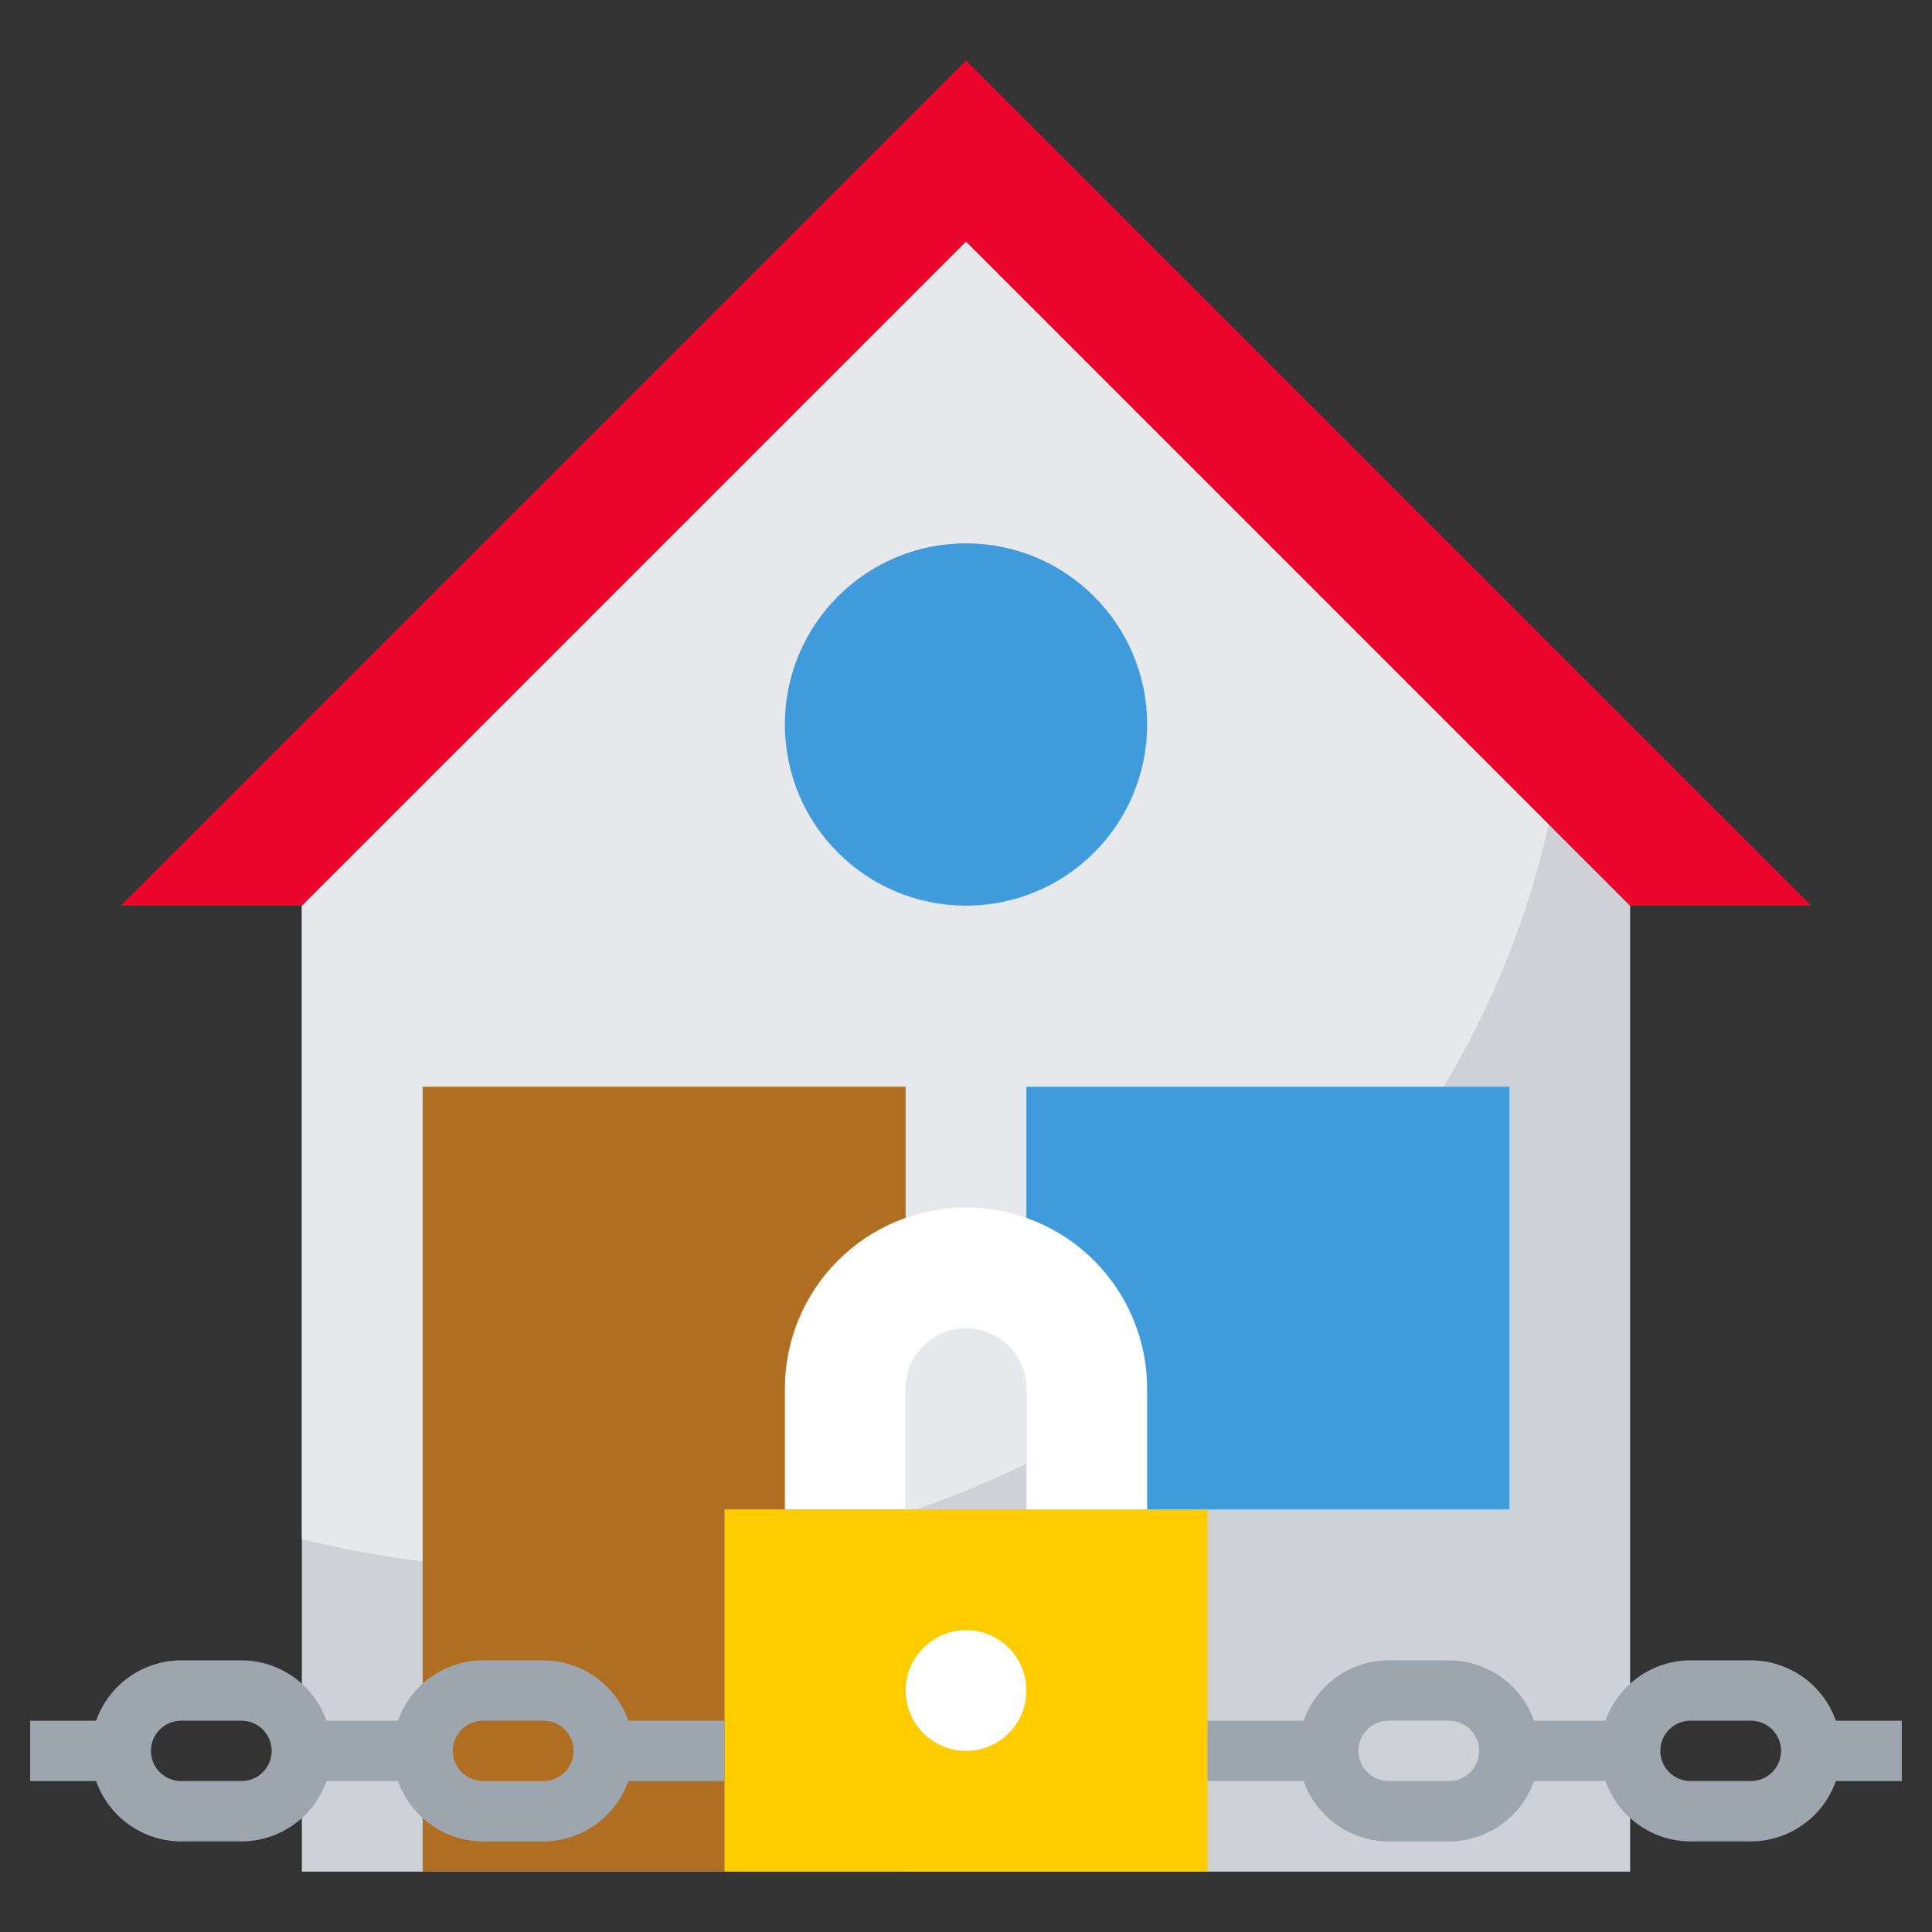
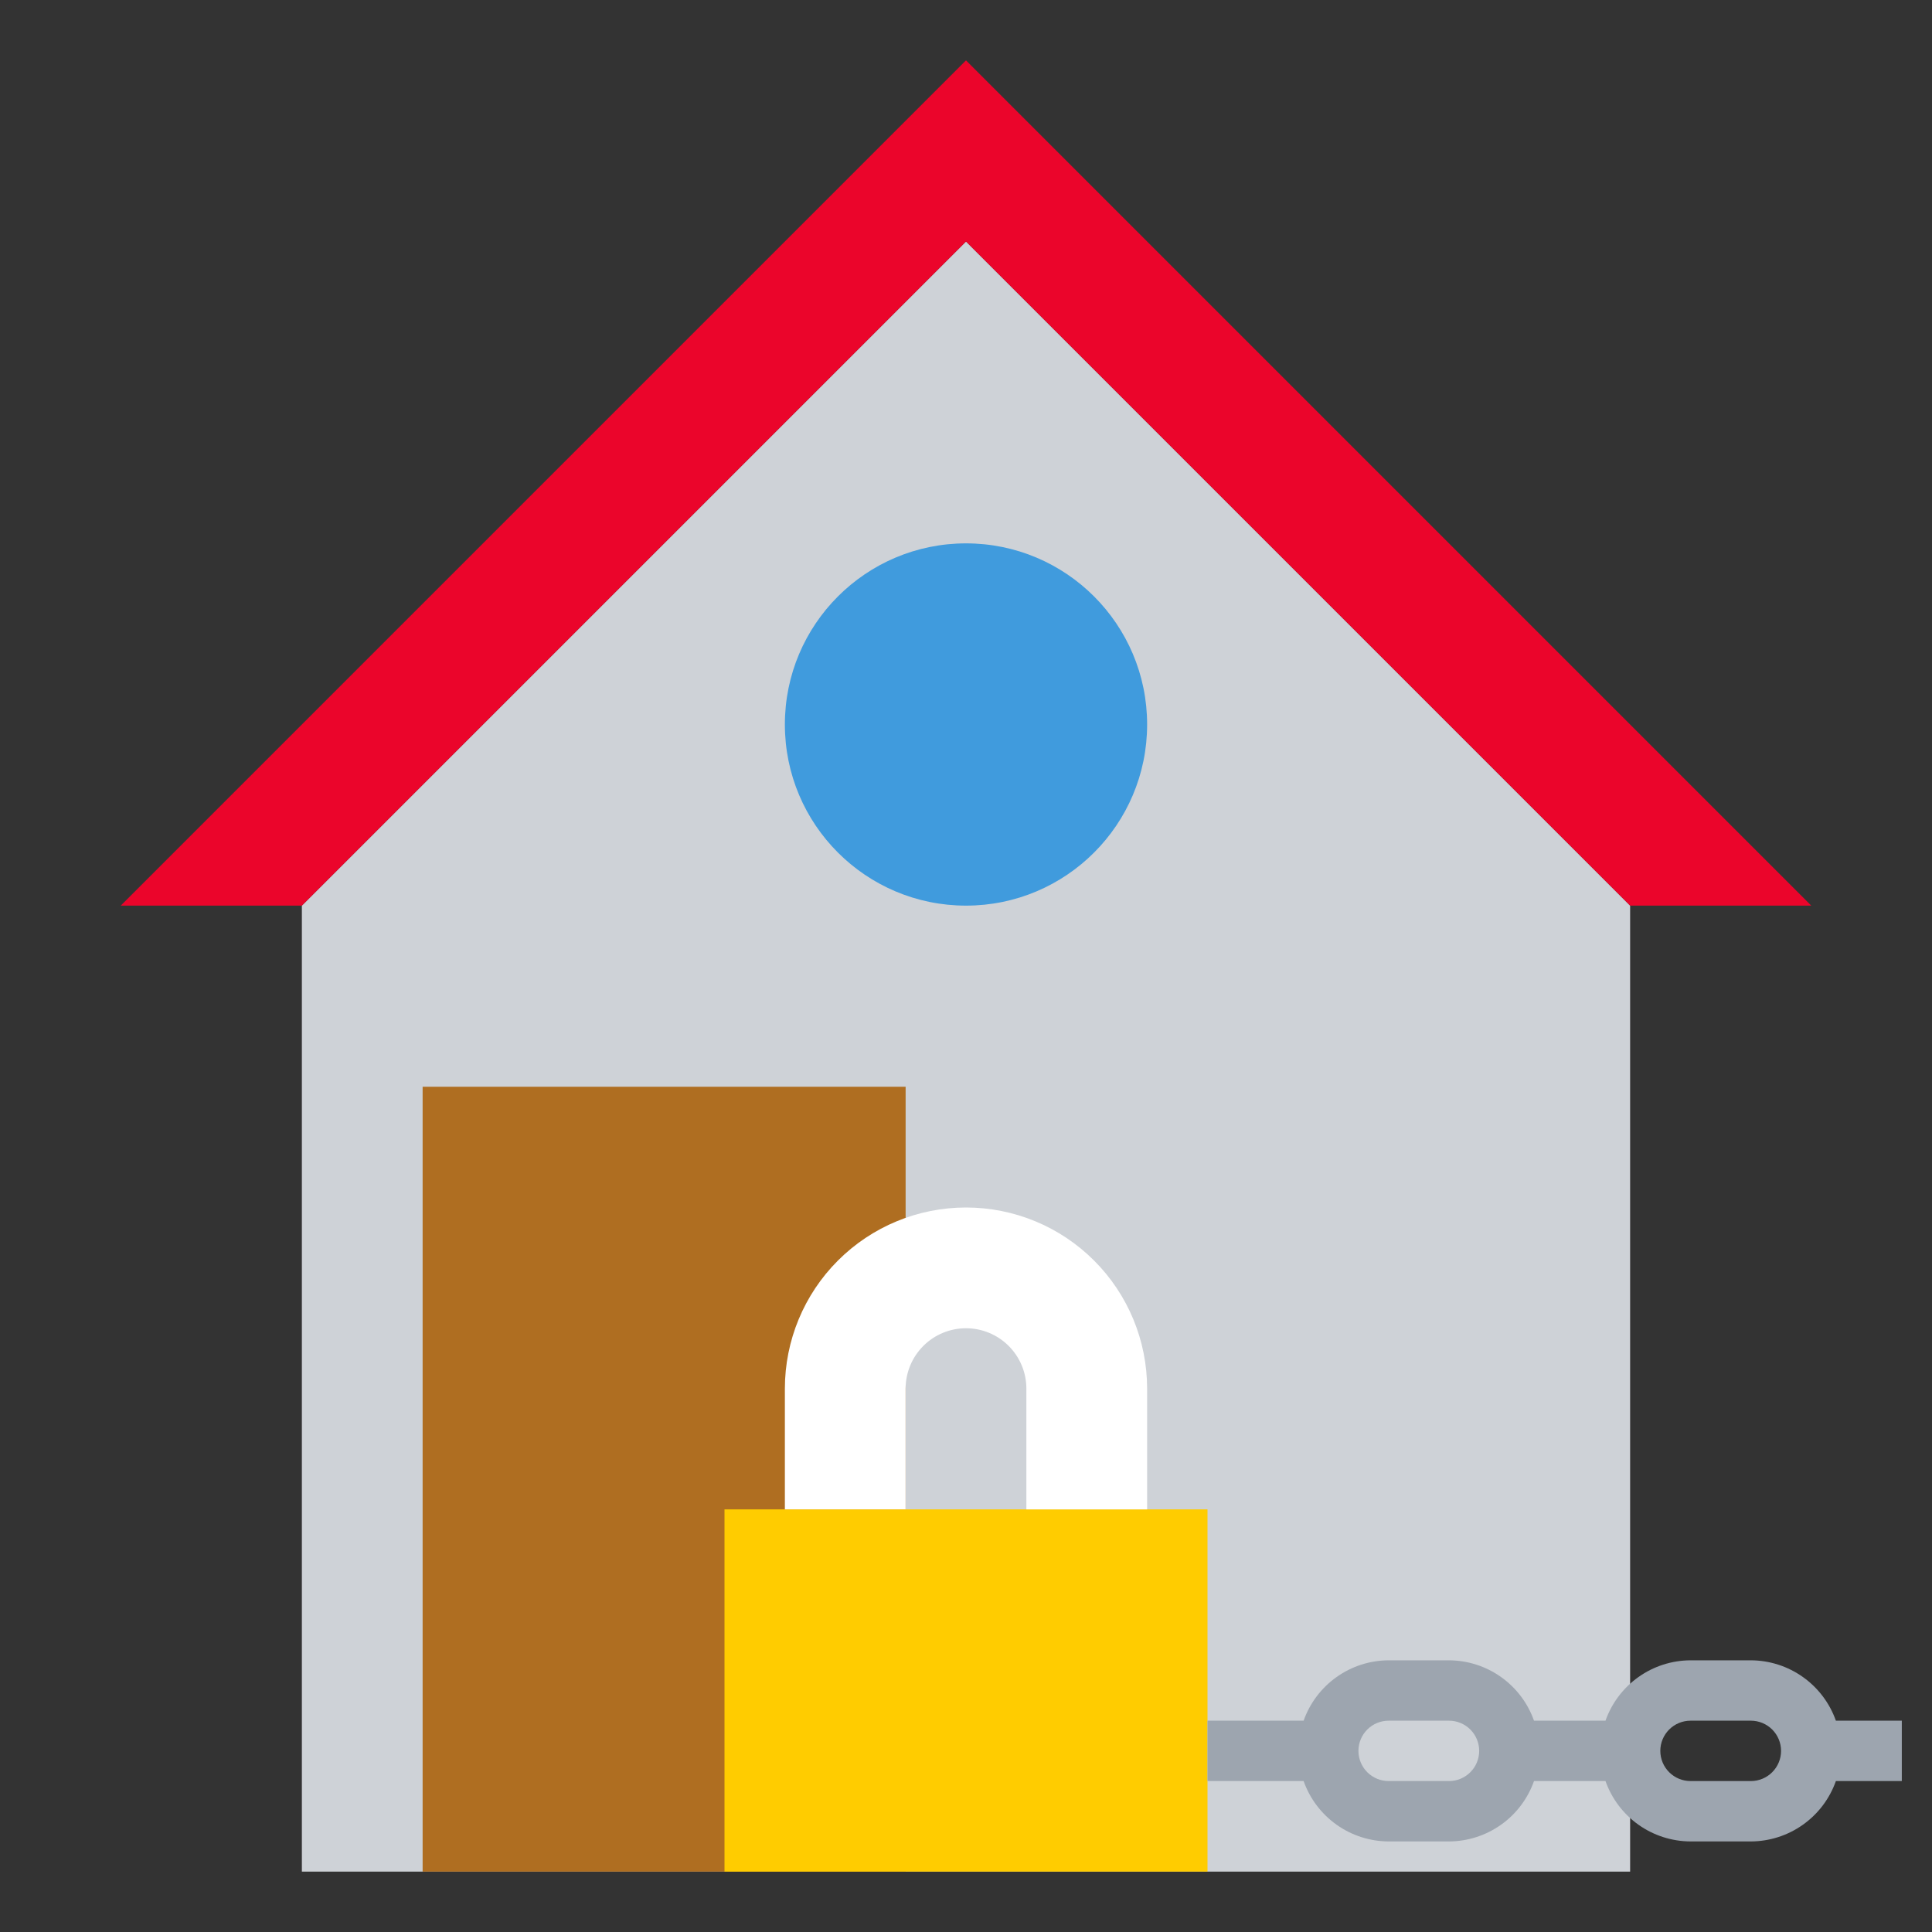
<svg xmlns="http://www.w3.org/2000/svg" width="128" height="128" viewBox="0 0 128 128" fill="none">
  <rect x="0" y="0" width="128" height="128" fill="#333333" stroke="none" />
  <path d="M20 60V124H108V60L64 16L20 60Z" fill="#CED2D7" />
-   <path d="M64 16L20 60V101.98C25.566 103.326 31.273 104.004 37 104C69.334 104 96.314 82.8 102.61 54.61L64 16Z" fill="#E6E8EB" />
-   <path d="M68 72H100V100H68V72Z" fill="#409BDD" />
  <path d="M28 72H60V124H28V72Z" fill="#AF6E21" />
  <path d="M8 60L64 4L120 60H108L64 16L20 60H8Z" fill="#EB052B" />
  <path d="M64 60C70.627 60 76 54.627 76 48C76 41.373 70.627 36 64 36C57.373 36 52 41.373 52 48C52 54.627 57.373 60 64 60Z" fill="#409BDD" />
  <path d="M48 100H80V124H48V100Z" fill="#FFCC00" />
-   <path d="M64 116C66.209 116 68 114.209 68 112C68 109.791 66.209 108 64 108C61.791 108 60 109.791 60 112C60 114.209 61.791 116 64 116Z" fill="white" />
  <path d="M68 100V92C68 90.939 67.579 89.922 66.828 89.172C66.078 88.421 65.061 88 64 88C62.939 88 61.922 88.421 61.172 89.172C60.421 89.922 60 90.939 60 92V100H52V92C52 88.817 53.264 85.765 55.515 83.515C57.765 81.264 60.817 80 64 80C67.183 80 70.235 81.264 72.485 83.515C74.736 85.765 76 88.817 76 92V100H68Z" fill="white" />
-   <path d="M36 110H32C30.764 110.005 29.559 110.392 28.551 111.108C27.543 111.824 26.78 112.834 26.368 114H21.632C21.22 112.834 20.457 111.824 19.449 111.108C18.441 110.392 17.236 110.005 16 110H12C10.764 110.005 9.559 110.392 8.551 111.108C7.542 111.824 6.78 112.834 6.368 114H2V118H6.368C6.78 119.166 7.542 120.176 8.551 120.892C9.559 121.608 10.764 121.995 12 122H16C17.236 121.995 18.441 121.608 19.449 120.892C20.457 120.176 21.22 119.166 21.632 118H26.368C26.78 119.166 27.543 120.176 28.551 120.892C29.559 121.608 30.764 121.995 32 122H36C37.236 121.995 38.441 121.608 39.449 120.892C40.458 120.176 41.22 119.166 41.632 118H48V114H41.632C41.22 112.834 40.458 111.824 39.449 111.108C38.441 110.392 37.236 110.005 36 110ZM16 118H12C11.47 118 10.961 117.789 10.586 117.414C10.211 117.039 10 116.53 10 116C10 115.47 10.211 114.961 10.586 114.586C10.961 114.211 11.47 114 12 114H16C16.53 114 17.039 114.211 17.414 114.586C17.789 114.961 18 115.47 18 116C18 116.53 17.789 117.039 17.414 117.414C17.039 117.789 16.53 118 16 118ZM36 118H32C31.47 118 30.961 117.789 30.586 117.414C30.211 117.039 30 116.53 30 116C30 115.47 30.211 114.961 30.586 114.586C30.961 114.211 31.47 114 32 114H36C36.53 114 37.039 114.211 37.414 114.586C37.789 114.961 38 115.47 38 116C38 116.53 37.789 117.039 37.414 117.414C37.039 117.789 36.53 118 36 118Z" fill="#9DA5AF" />
  <path d="M126 114H121.632C121.22 112.834 120.458 111.824 119.449 111.108C118.441 110.392 117.237 110.005 116 110H112C110.763 110.005 109.559 110.392 108.551 111.108C107.542 111.824 106.78 112.834 106.368 114H101.632C101.22 112.834 100.458 111.824 99.449 111.108C98.441 110.392 97.237 110.005 96 110H92C90.763 110.005 89.559 110.392 88.551 111.108C87.543 111.824 86.78 112.834 86.368 114H80V118H86.368C86.78 119.166 87.543 120.176 88.551 120.892C89.559 121.608 90.763 121.995 92 122H96C97.237 121.995 98.441 121.608 99.449 120.892C100.458 120.176 101.22 119.166 101.632 118H106.368C106.78 119.166 107.542 120.176 108.551 120.892C109.559 121.608 110.763 121.995 112 122H116C117.237 121.995 118.441 121.608 119.449 120.892C120.458 120.176 121.22 119.166 121.632 118H126V114ZM96 118H92C91.47 118 90.961 117.789 90.586 117.414C90.211 117.039 90 116.53 90 116C90 115.47 90.211 114.961 90.586 114.586C90.961 114.211 91.47 114 92 114H96C96.53 114 97.039 114.211 97.414 114.586C97.789 114.961 98 115.47 98 116C98 116.53 97.789 117.039 97.414 117.414C97.039 117.789 96.53 118 96 118ZM116 118H112C111.47 118 110.961 117.789 110.586 117.414C110.211 117.039 110 116.53 110 116C110 115.47 110.211 114.961 110.586 114.586C110.961 114.211 111.47 114 112 114H116C116.53 114 117.039 114.211 117.414 114.586C117.789 114.961 118 115.47 118 116C118 116.53 117.789 117.039 117.414 117.414C117.039 117.789 116.53 118 116 118Z" fill="#9DA5AF" />
</svg>